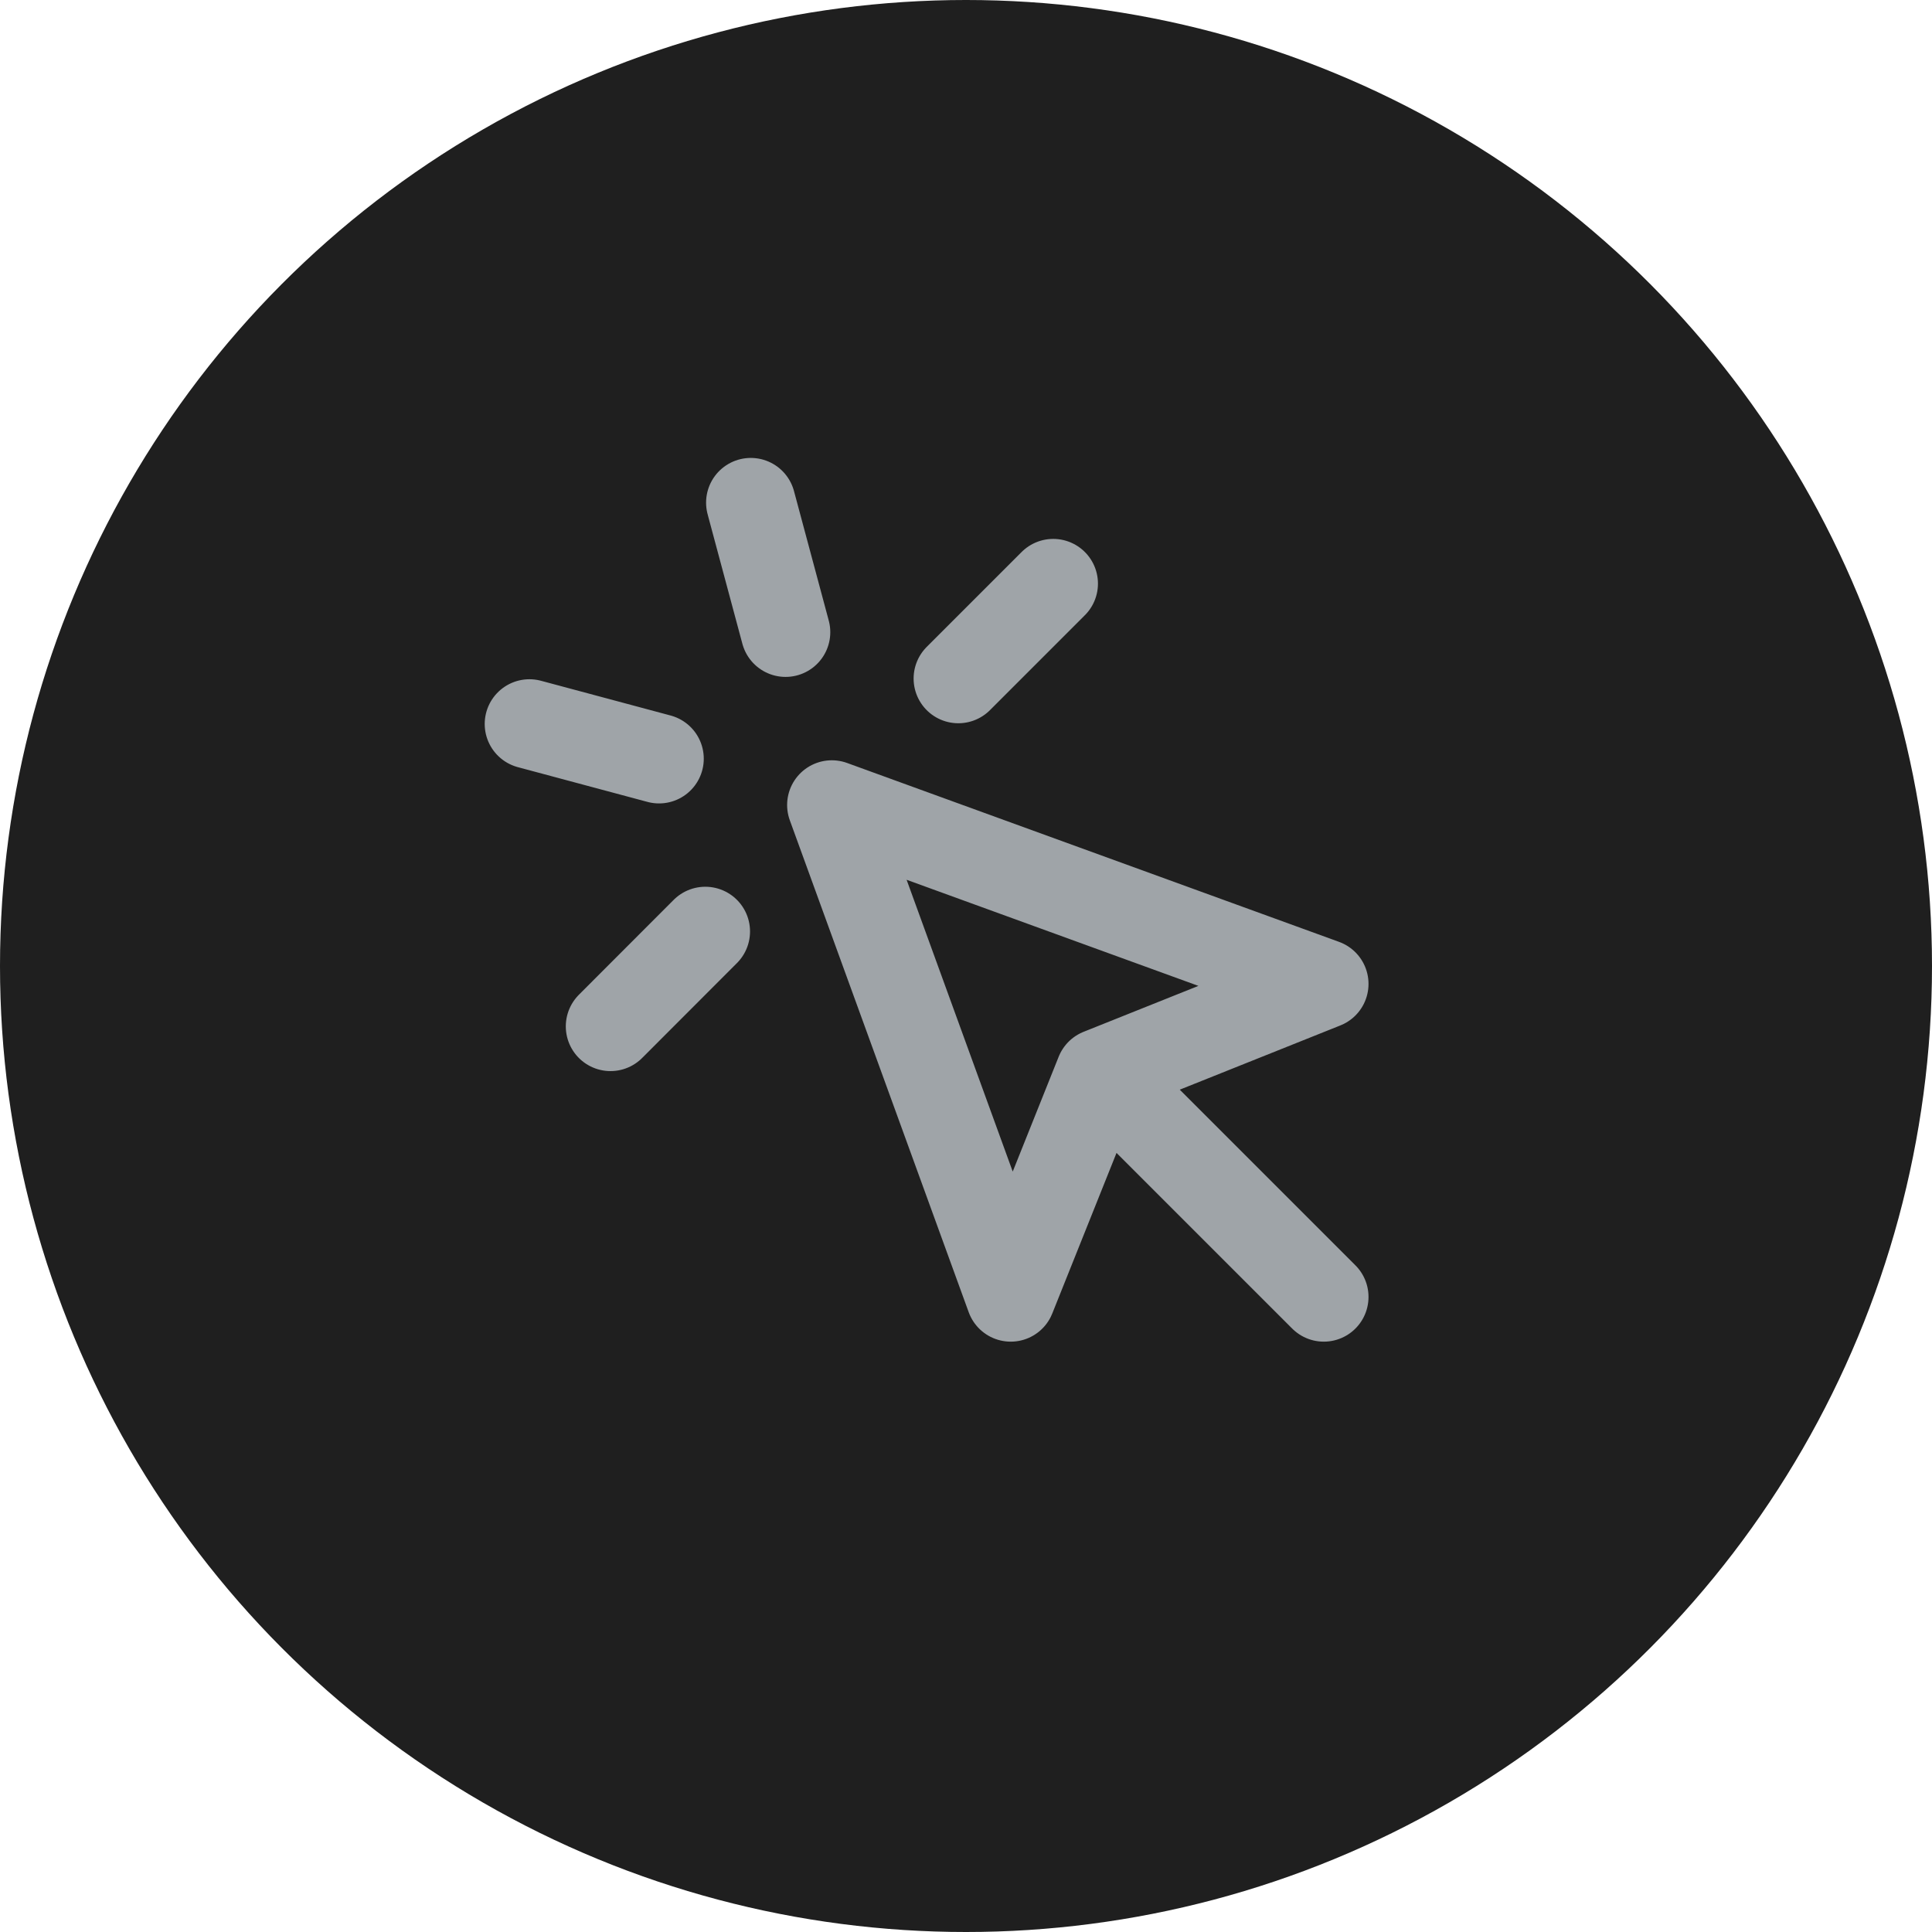
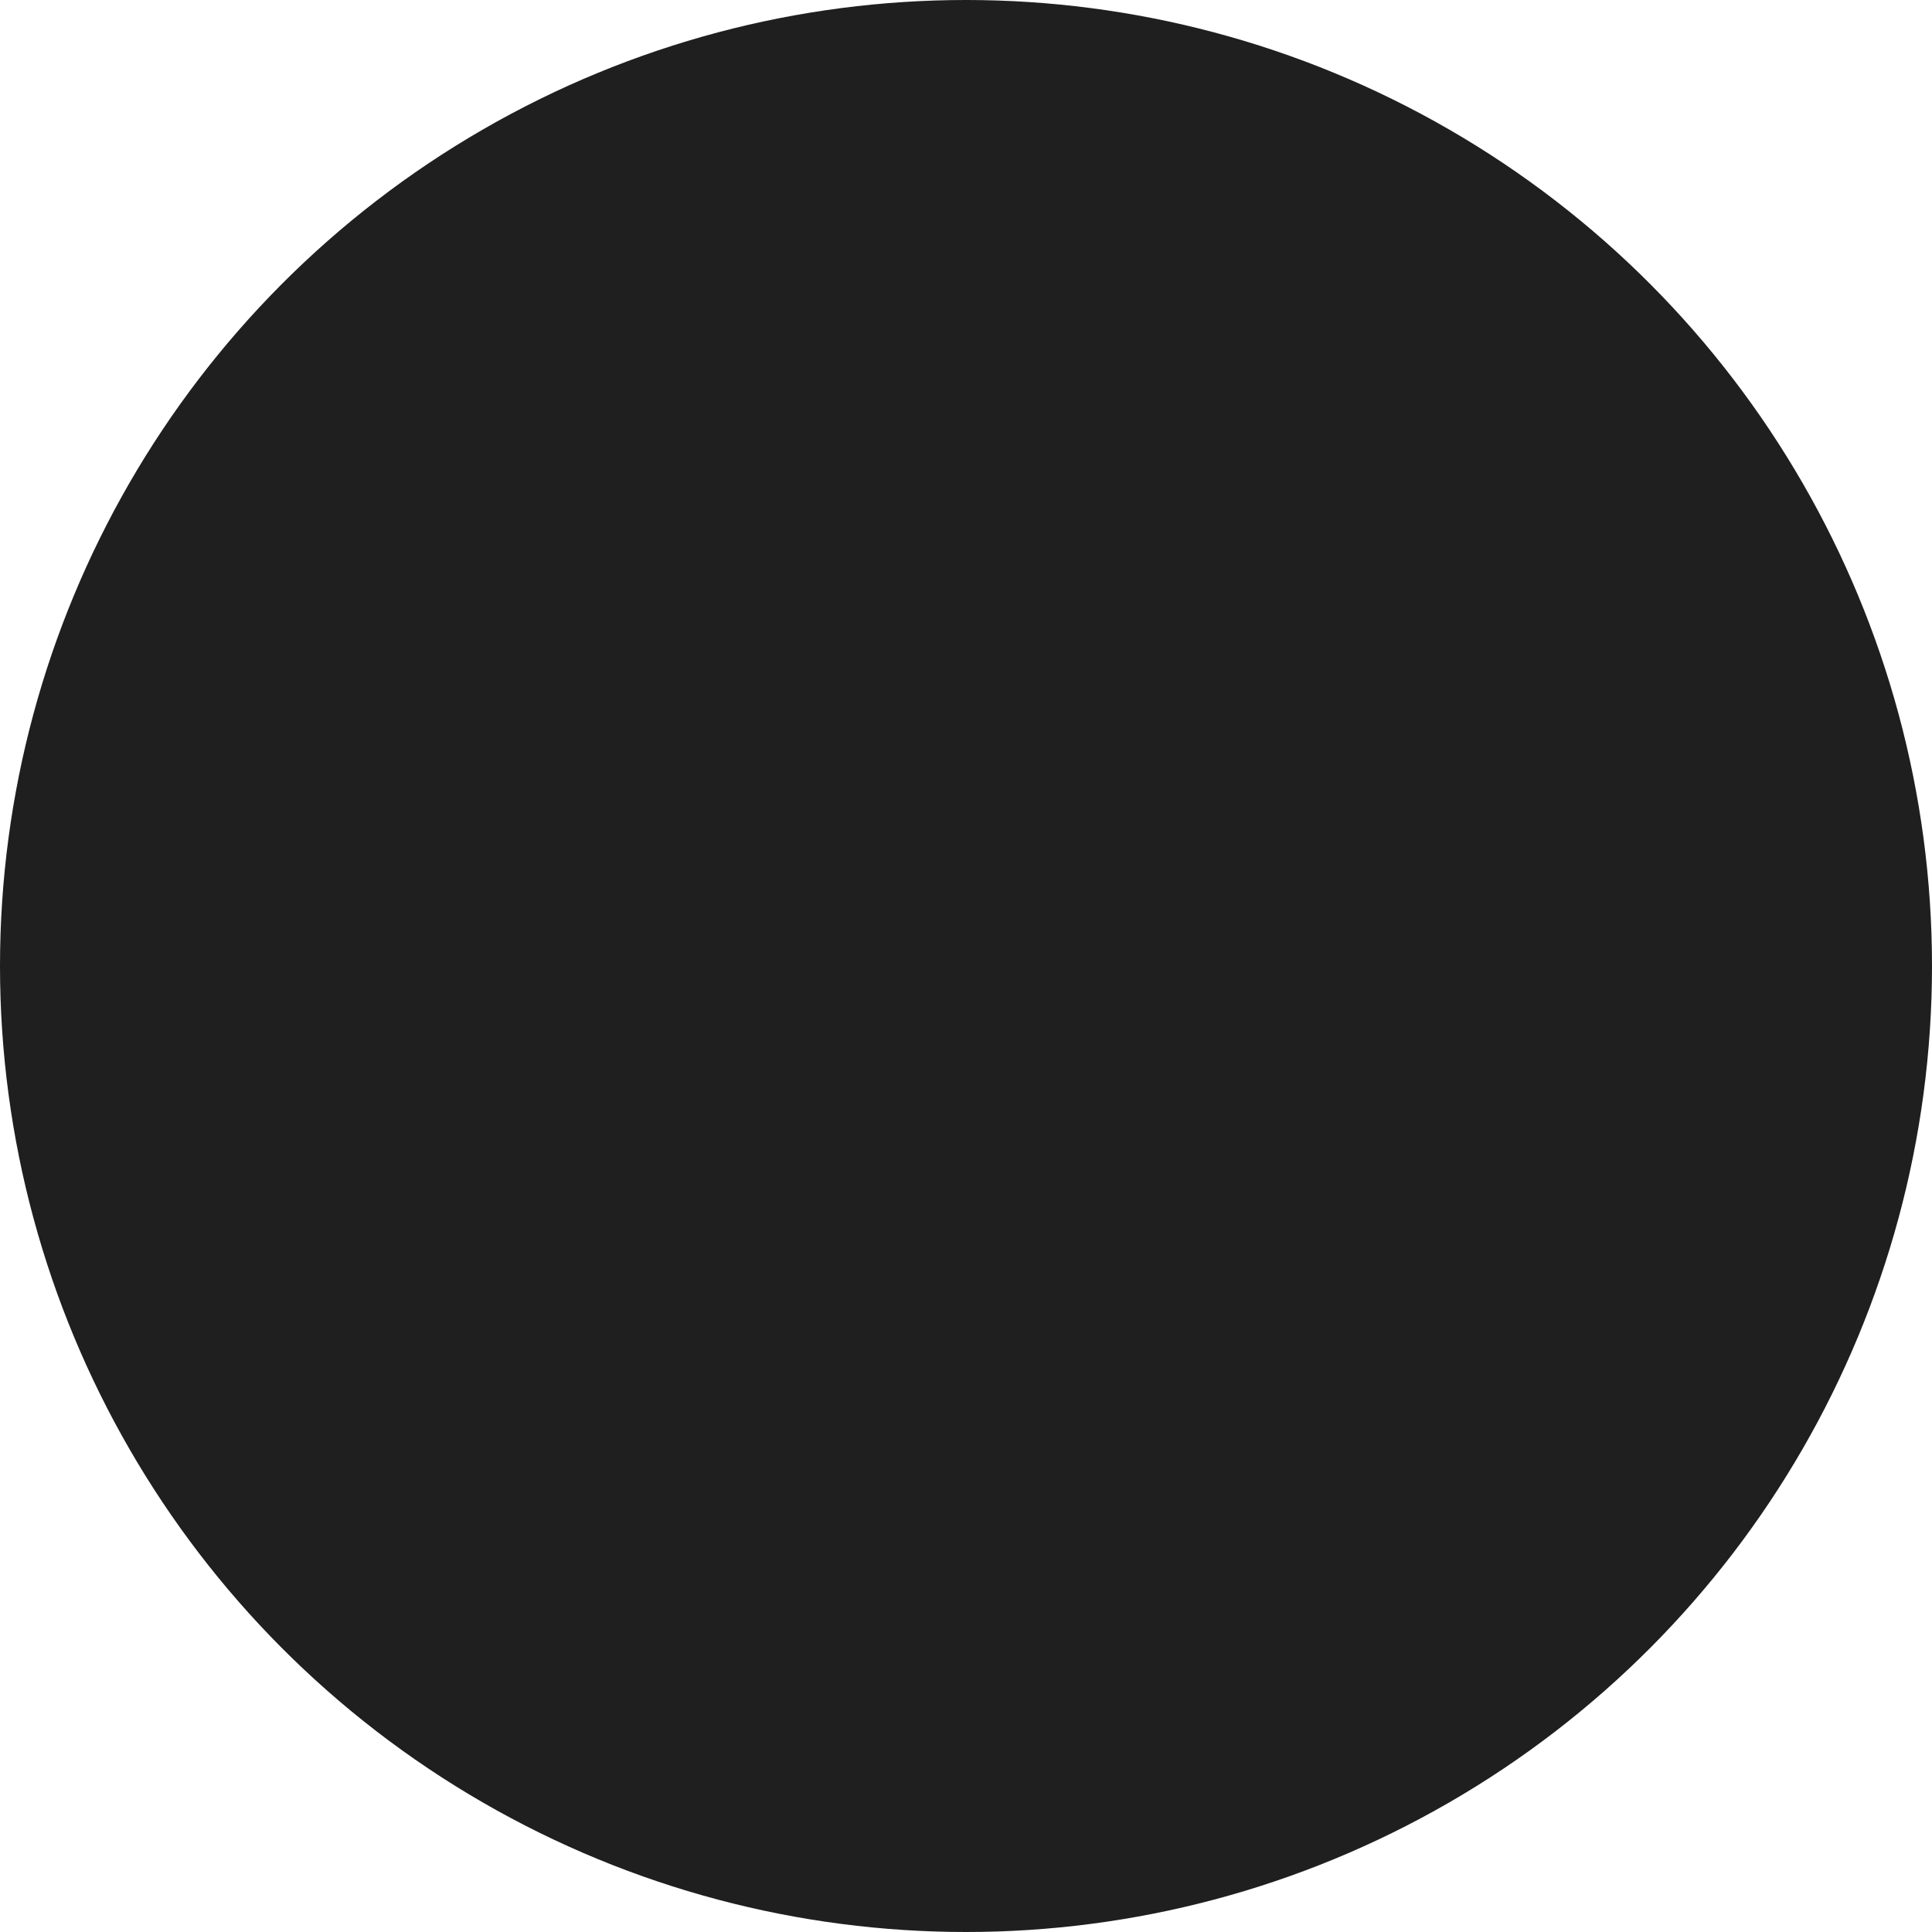
<svg xmlns="http://www.w3.org/2000/svg" width="72" height="72" viewBox="0 0 72 72" fill="none">
  <circle cx="36" cy="36" r="36" fill="#1F1F1F" />
-   <path d="M41.001 40L37.667 48.333L31 30L49.334 36.667L41.001 40ZM41.001 40L49.334 48.333M27.98 18.732L29.276 23.56M24.561 28.275L19.73 26.98M39.251 21.75L35.714 25.287M26.285 34.713L22.752 38.25" stroke="#9FA4A8" stroke-width="3.333" stroke-linecap="round" stroke-linejoin="round" />
</svg>